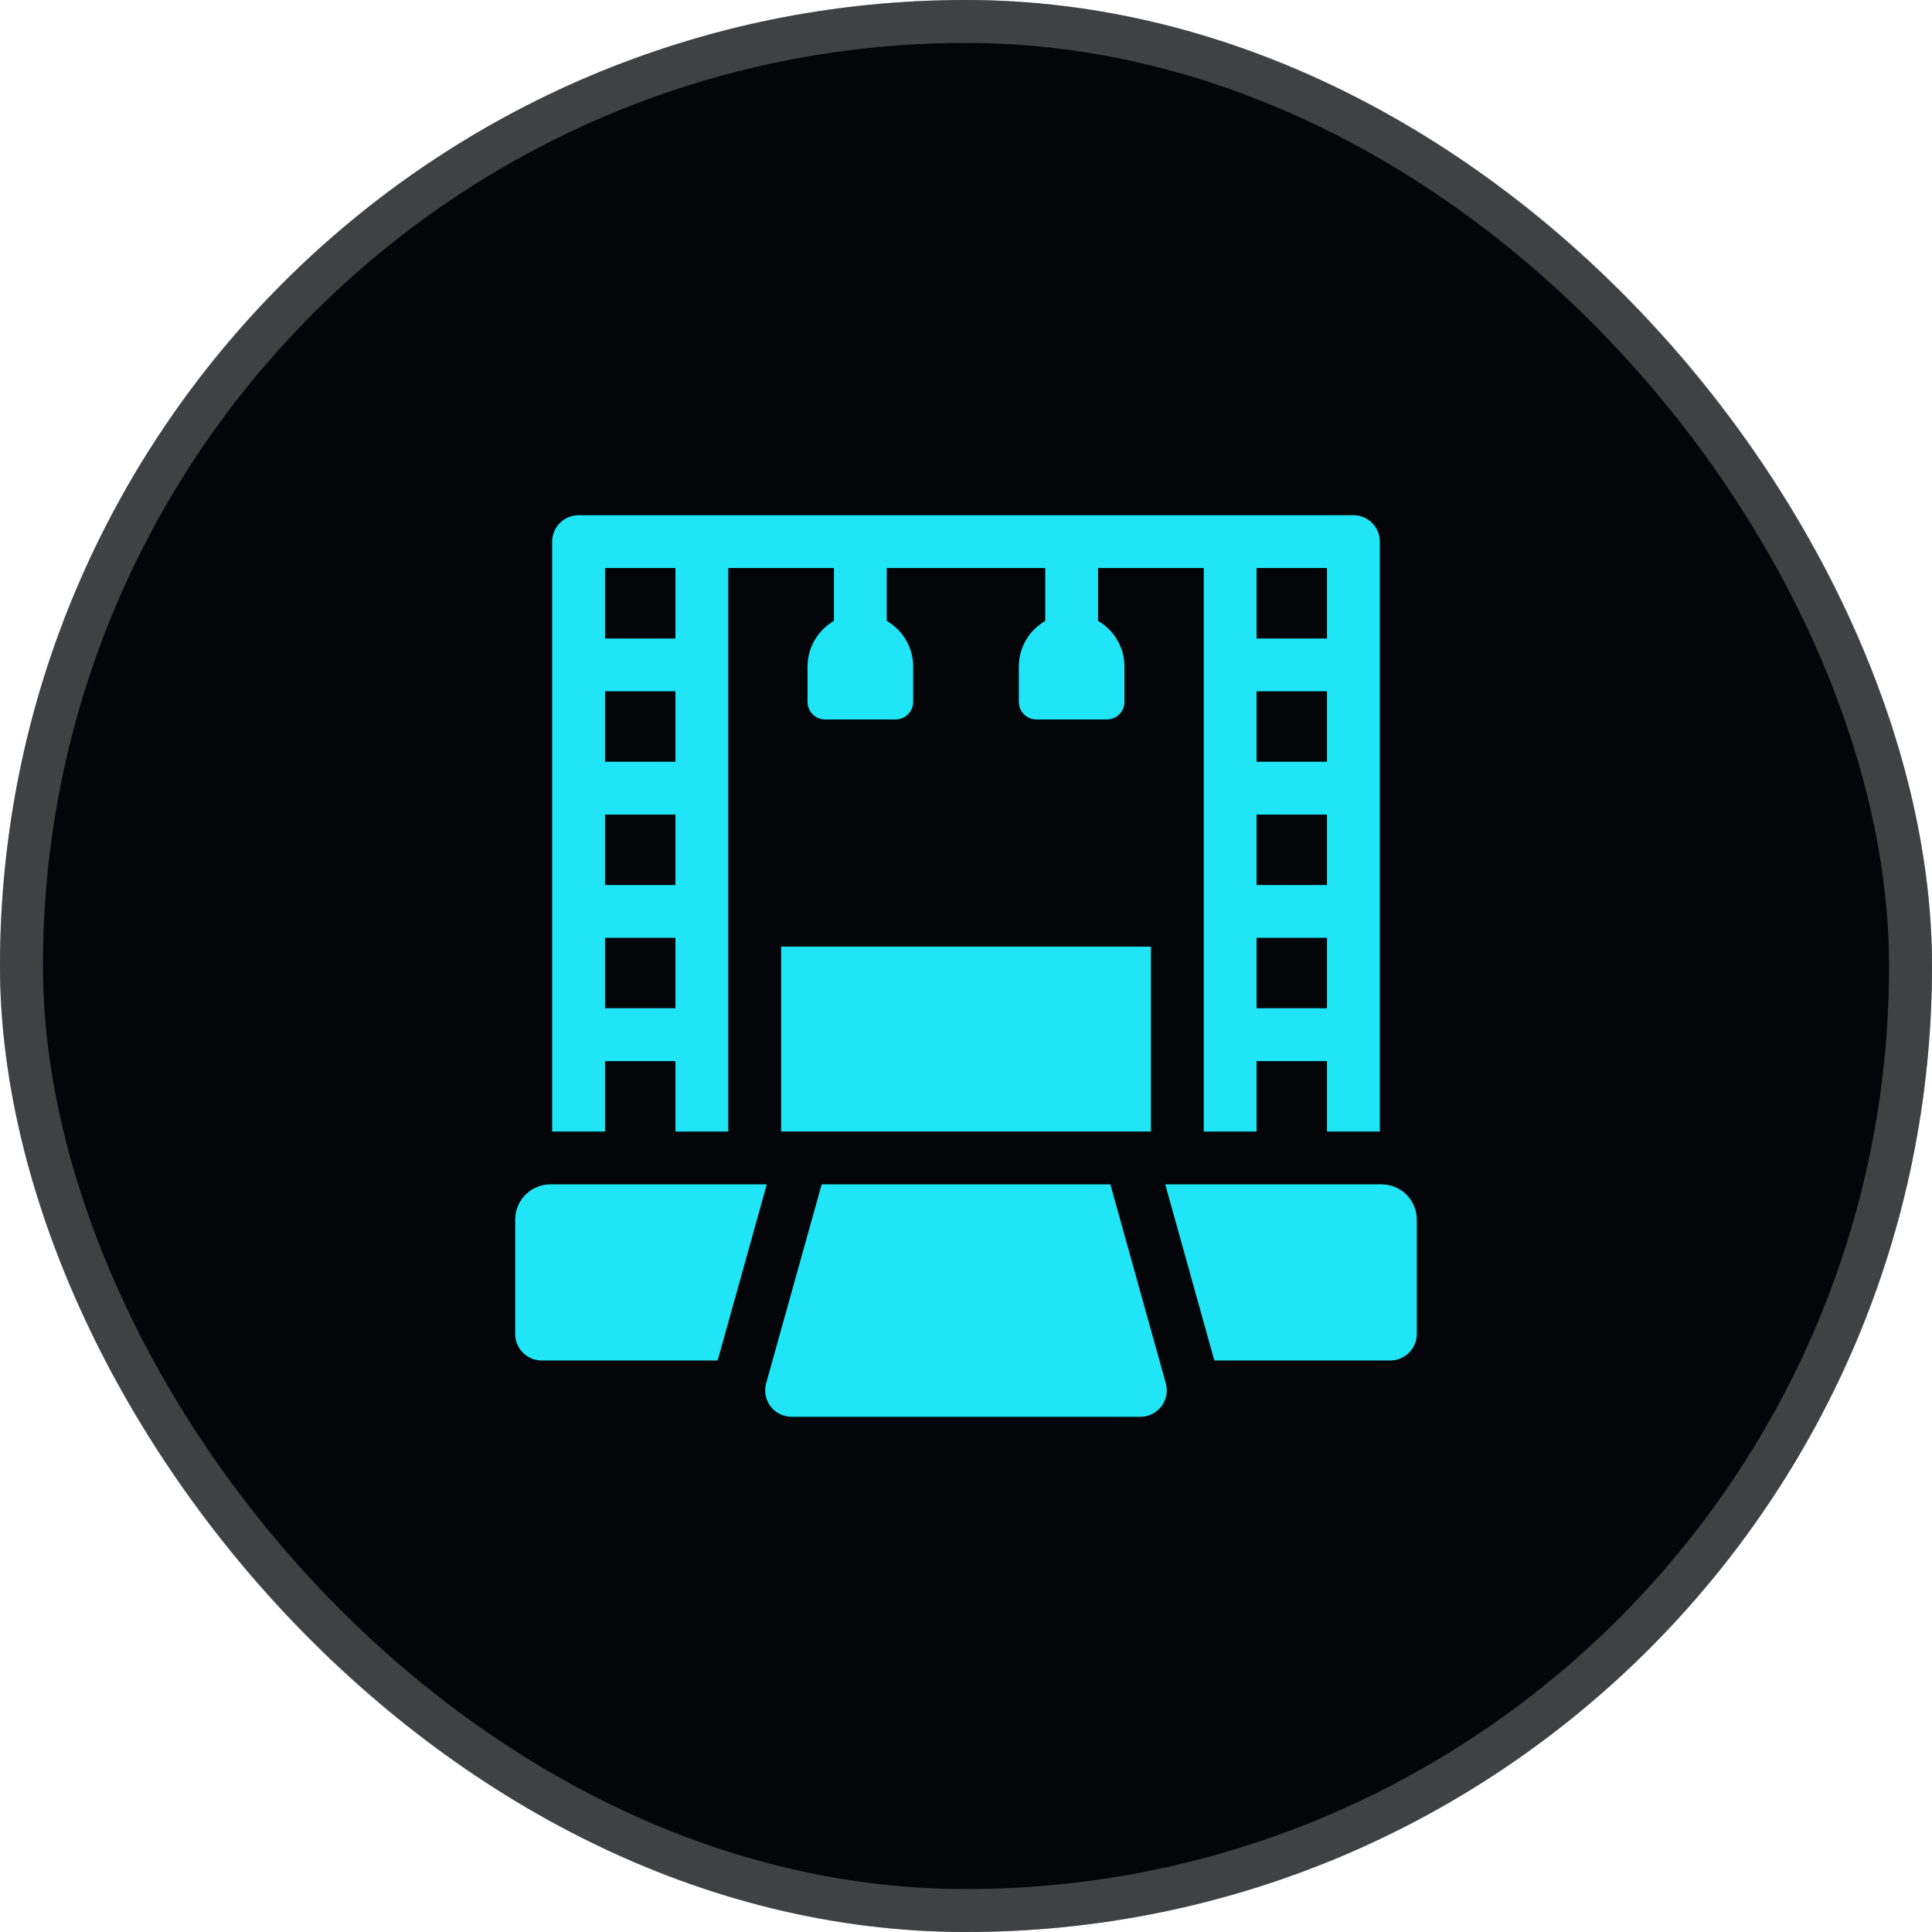
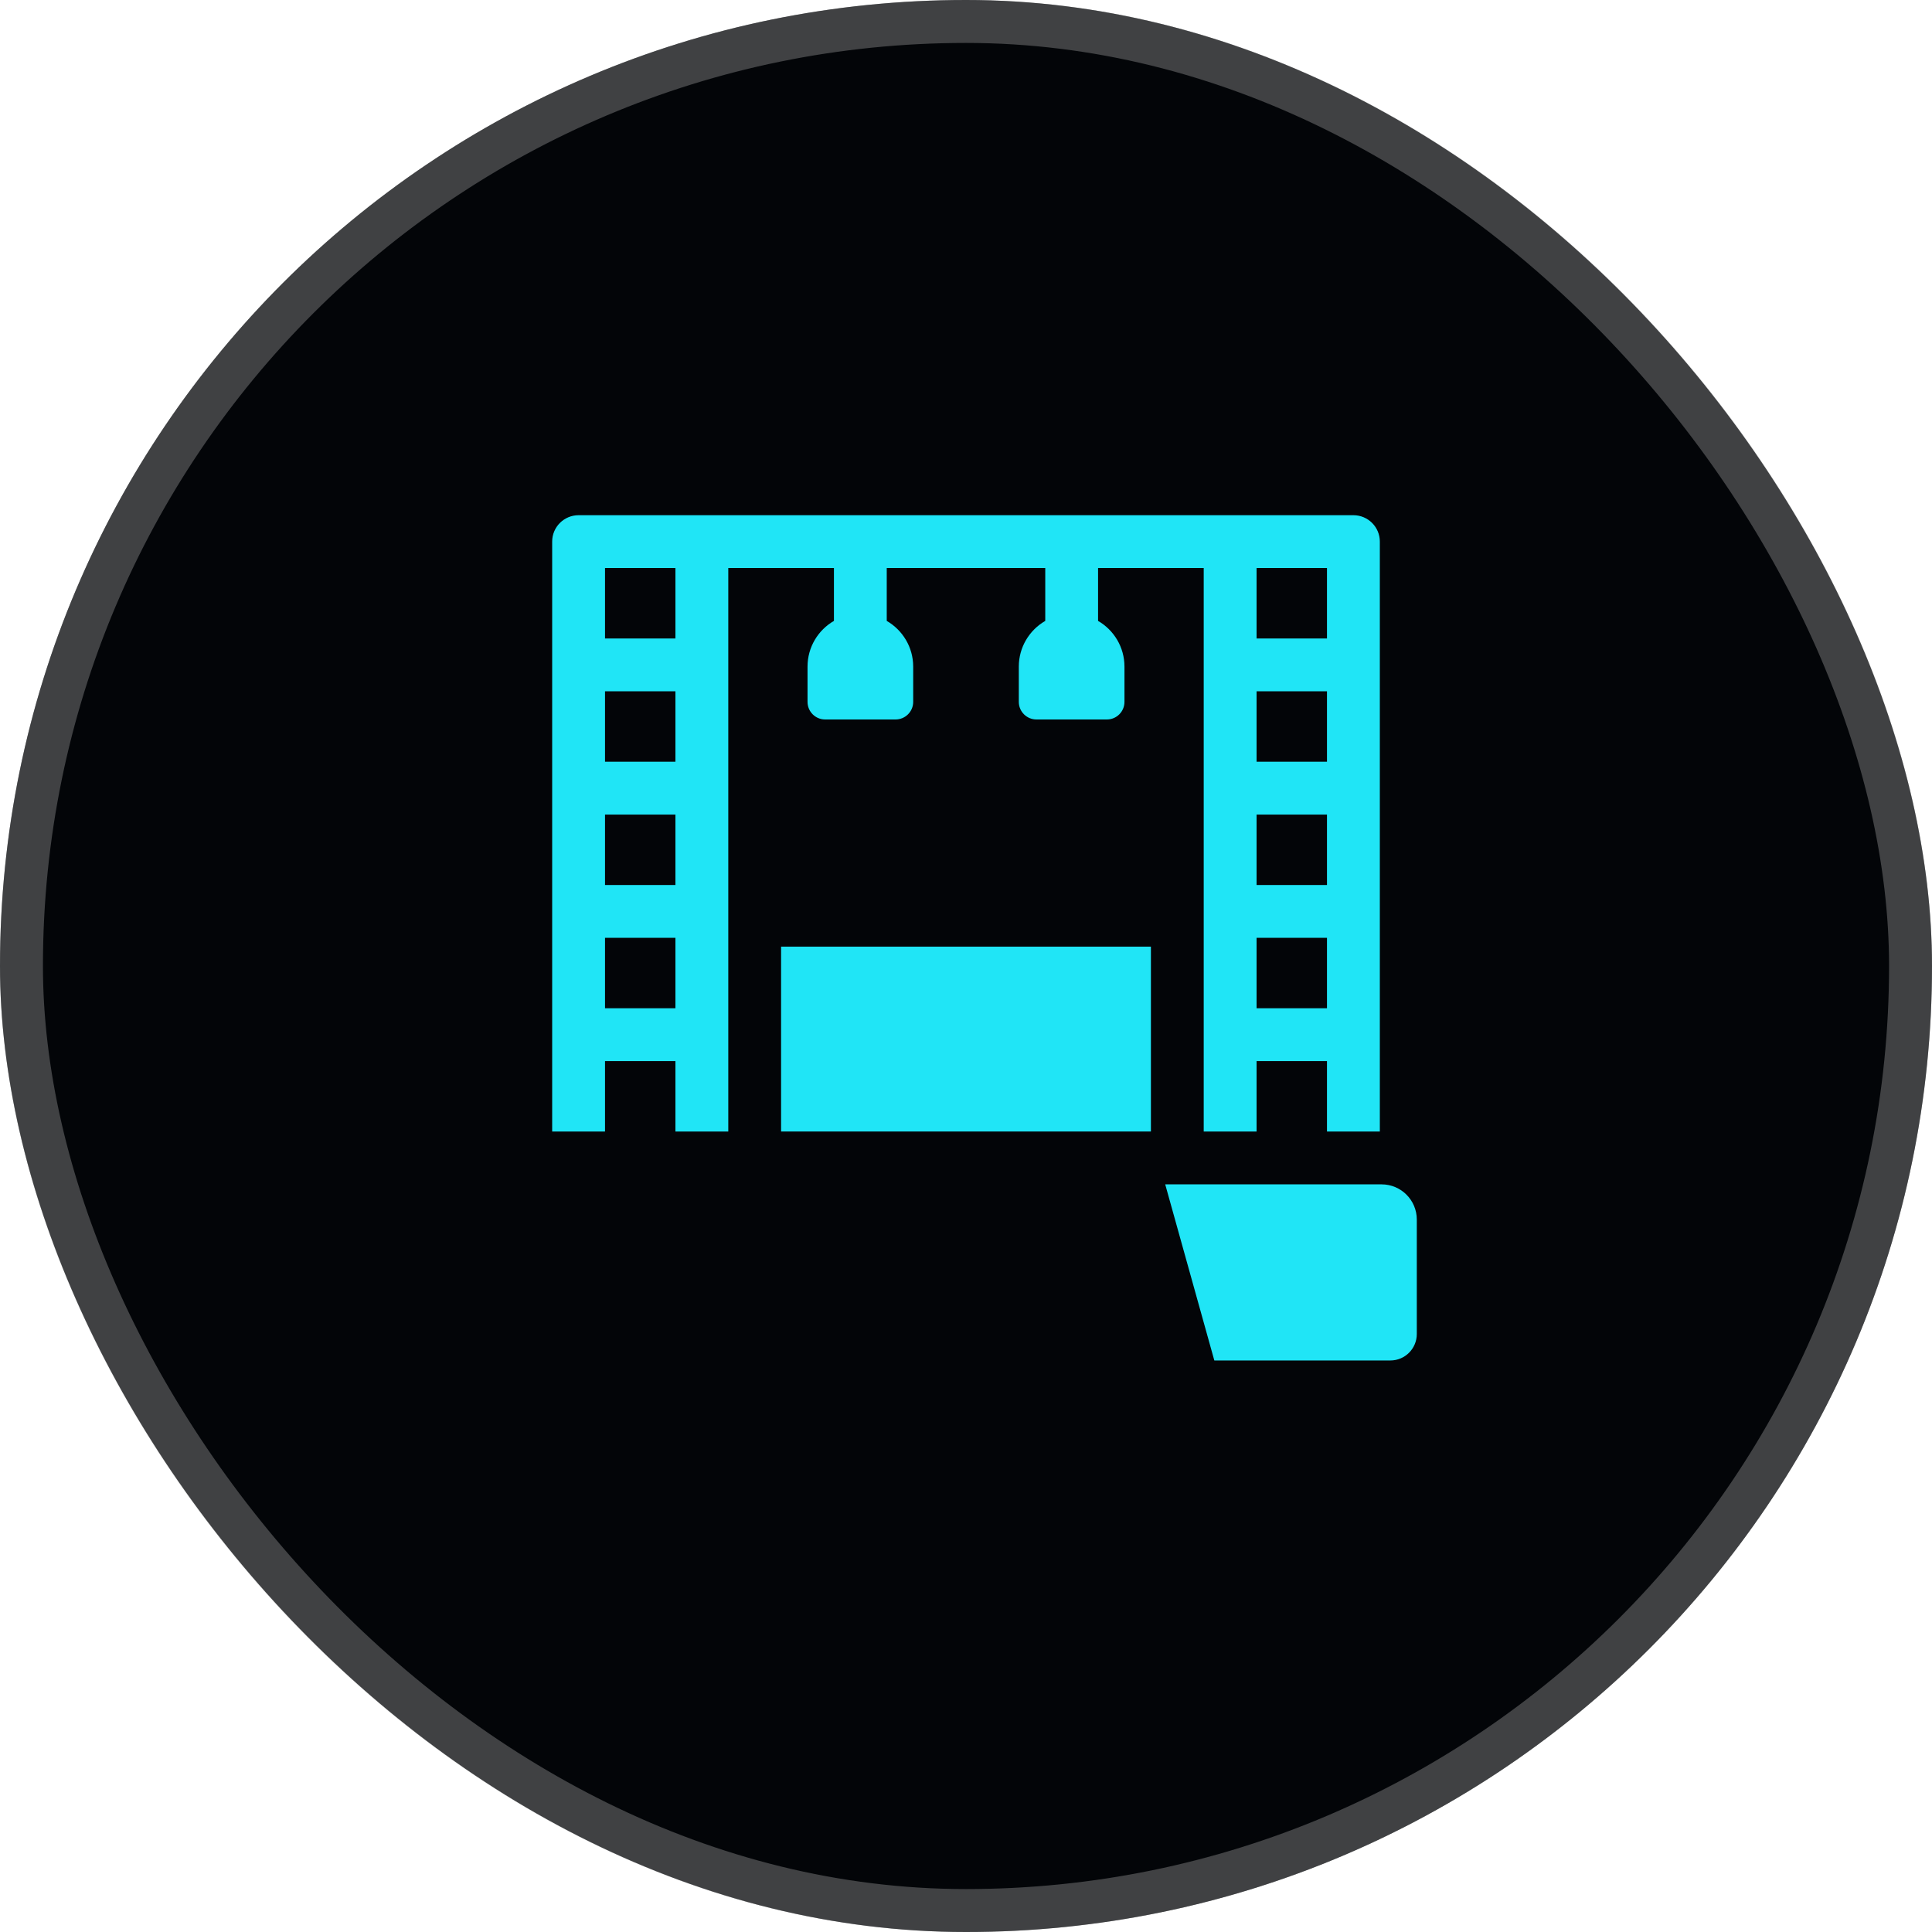
<svg xmlns="http://www.w3.org/2000/svg" width="45" height="45" viewBox="0 0 45 45" fill="none">
  <rect width="45" height="45" rx="22.5" fill="#030508" />
  <rect x="0.5" y="0.5" width="44" height="44" rx="22" stroke="#C3C3C3" stroke-opacity="0.32" />
  <g clip-path="url(#clip0_822_2267)">
    <path d="M14.092 24.715H15.732V26.355H16.963V13.23H19.424V14.462C19.056 14.675 18.809 15.072 18.809 15.527V16.348C18.809 16.574 18.992 16.758 19.219 16.758H20.859C21.086 16.758 21.27 16.574 21.27 16.348V15.527C21.27 15.072 21.022 14.675 20.654 14.462V13.23H24.346V14.462C23.978 14.675 23.73 15.072 23.73 15.527V16.348C23.73 16.574 23.914 16.758 24.141 16.758H25.781C26.008 16.758 26.191 16.574 26.191 16.348V15.527C26.191 15.072 25.944 14.675 25.576 14.462V13.23H28.037V26.355H29.268V24.715H30.908V26.355H32.139V12.615C32.139 12.275 31.863 12 31.523 12H13.477C13.137 12 12.861 12.275 12.861 12.615V26.355H14.092V24.715ZM29.268 13.23H30.908V14.871H29.268V13.23ZM29.268 16.102H30.908V17.742H29.268V16.102ZM29.268 18.973H30.908V20.613H29.268V18.973ZM29.268 21.844H30.908V23.484H29.268V21.844ZM14.092 13.23H15.732V14.871H14.092V13.23ZM14.092 16.102H15.732V17.742H14.092V16.102ZM14.092 18.973H15.732V20.613H14.092V18.973ZM14.092 21.844H15.732V23.484H14.092V21.844Z" fill="#20E5F6" />
    <path d="M18.193 22.049H26.807V26.355H18.193V22.049Z" fill="#20E5F6" />
-     <path d="M25.862 27.586H19.138L17.845 32.219C17.736 32.612 18.031 33 18.438 33H26.562C26.969 33 27.264 32.612 27.154 32.219L25.862 27.586Z" fill="#20E5F6" />
    <path d="M32.18 27.586H27.14L28.284 31.688H32.385C32.724 31.688 33 31.412 33 31.072V28.406C33 27.953 32.633 27.586 32.18 27.586Z" fill="#20E5F6" />
-     <path d="M12.82 27.586C12.367 27.586 12 27.953 12 28.406V31.072C12 31.412 12.275 31.688 12.615 31.688H16.716L17.86 27.586H12.82Z" fill="#20E5F6" />
  </g>
  <defs>
    <clipPath id="clip0_822_2267">
      <rect width="21" height="21" fill="white" transform="translate(12 12)" />
    </clipPath>
  </defs>
</svg>